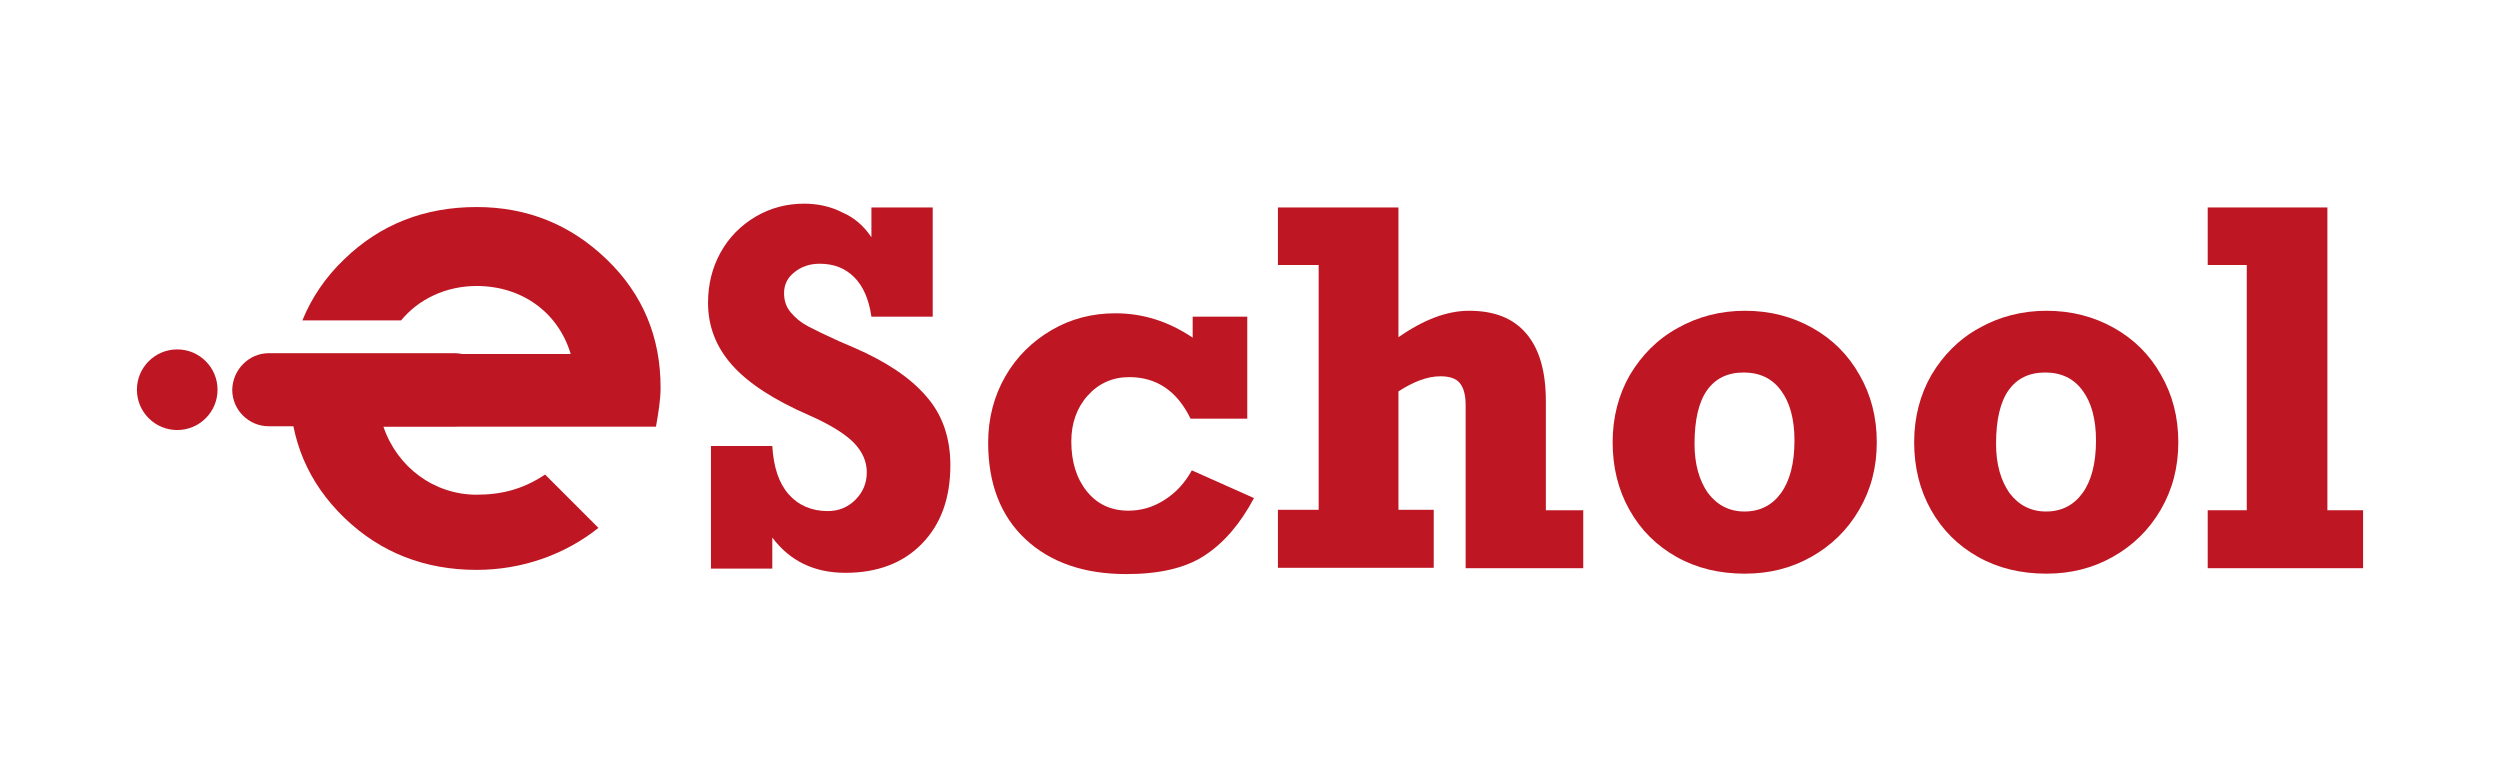
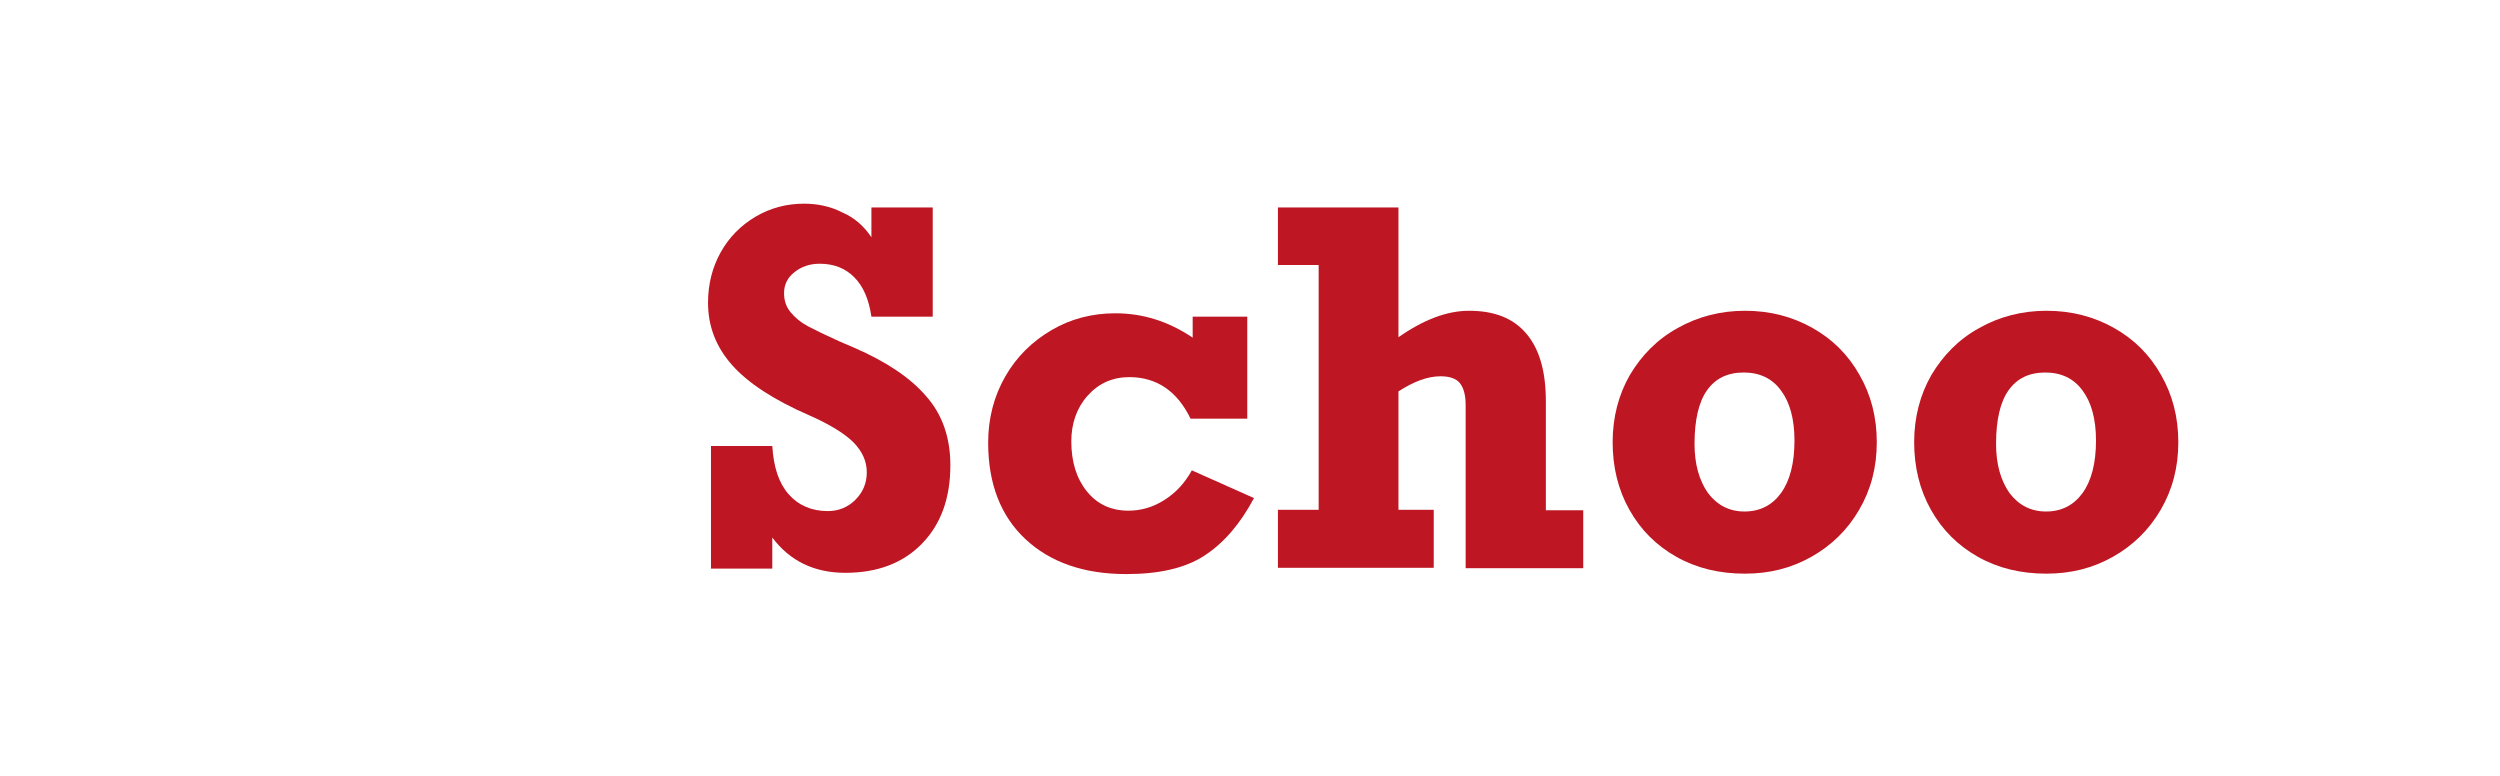
<svg xmlns="http://www.w3.org/2000/svg" version="1.1" id="katman_1" x="0px" y="0px" viewBox="0 0 595.3 184.9" style="enable-background:new 0 0 595.3 184.9;" xml:space="preserve" fill="#BE1622">
  <g>
    <g>
-       <path class="st0" d="M157.3,92.3c0-12-4.2-22.2-12.8-30.5c-8.6-8.3-18.9-12.5-31-12.5c-12.4,0-22.9,4.1-31.5,12.4    c-4.5,4.3-7.8,9.2-10,14.6h23.5c4.2-5.1,10.7-8.2,18-8.2c10.7,0,19.4,6.2,22.4,16.2h-26.3H91.2H69.7c-0.5,2.6-0.7,5.3-0.7,8.2    c0,12.2,4.4,22.5,13,30.8c8.6,8.3,19.2,12.4,31.5,12.4c10.9,0,21.1-3.7,29-10l-12.7-12.7c-5.1,3.4-10.2,4.8-16.3,4.8    c-10.1,0-18.9-6.5-22.2-16.2h64.9C156.8,98.2,157.3,95.1,157.3,92.3" />
-       <path class="st1" d="M42.2,83.2c-5.3,0-9.6,4.3-9.6,9.6c0,5.3,4.3,9.6,9.6,9.6c5.3,0,9.6-4.3,9.6-9.6    C51.8,87.5,47.5,83.2,42.2,83.2" />
-       <path class="st1" d="M64,84.1h44.2c4.8,0,8.7,3.9,8.7,8.7v0c0,4.8-3.9,8.7-8.7,8.7H64c-4.8,0-8.7-3.9-8.7-8.7v0    C55.4,88,59.3,84.1,64,84.1" />
-     </g>
+       </g>
    <g>
      <path class="st0" d="M207.5,56.5v-7.1h14.6v26h-14.6c-0.6-4.2-2-7.3-4.1-9.4c-2.1-2.1-4.8-3.2-8.2-3.2c-2.4,0-4.4,0.7-6,2    c-1.7,1.3-2.5,3-2.5,5c0,1.8,0.5,3.3,1.6,4.6c1.1,1.3,2.4,2.4,4.1,3.3c1.7,0.9,4.2,2.1,7.5,3.6l3.5,1.5    c7.6,3.3,13.3,7.1,17.1,11.5c3.9,4.4,5.8,9.9,5.8,16.5c0,7.9-2.3,14.1-6.8,18.7c-4.5,4.6-10.6,6.9-18.2,6.9    c-7.4,0-13.2-2.8-17.4-8.4v7.4h-14.6v-29.2h14.6c0.3,5.1,1.6,8.9,3.9,11.5c2.3,2.6,5.4,4,9.3,4c2.6,0,4.8-0.9,6.6-2.7    c1.8-1.8,2.7-4,2.7-6.5c0-2.6-1-4.9-3.1-7.1c-2.1-2.1-5.6-4.3-10.6-6.5c-8.5-3.7-14.6-7.7-18.4-12c-3.8-4.3-5.7-9.2-5.7-14.8    c0-4.4,1-8.4,3-12c2-3.6,4.8-6.4,8.3-8.5c3.6-2.1,7.4-3.1,11.6-3.1c3.3,0,6.4,0.7,9.1,2.1C203.4,51.8,205.7,53.8,207.5,56.5z" />
      <path class="st0" d="M284,80.4v-5h13v24.3h-13.5c-3.2-6.6-8.1-9.9-14.6-9.9c-4,0-7.3,1.5-9.9,4.4c-2.6,2.9-3.9,6.6-3.9,10.9    c0,4.8,1.2,8.8,3.7,11.9c2.5,3.1,5.8,4.6,9.9,4.6c3,0,5.8-0.8,8.5-2.5c2.7-1.7,4.9-4,6.6-7.1l14.8,6.6    c-3.3,6.2-7.2,10.7-11.8,13.7c-4.6,3-10.8,4.4-18.6,4.4c-10.1,0-18.1-2.8-24-8.3c-5.9-5.5-8.9-13.2-8.9-23    c0-5.8,1.4-11.1,4.1-15.8c2.7-4.7,6.4-8.3,11-11c4.6-2.7,9.7-4,15.2-4C272.1,74.6,278.2,76.5,284,80.4z" />
      <path class="st0" d="M349.8,74c6.1,0,10.6,1.8,13.7,5.5c3.1,3.7,4.6,9,4.6,16.1v25.9h8.9v13.8h-28V96.5c0-2.5-0.5-4.2-1.4-5.3    c-0.9-1.1-2.5-1.6-4.6-1.6c-3,0-6.3,1.2-10,3.6v28.2h8.4v13.8h-37.1v-13.8h9.7V63.1h-9.7V49.4h28.7v30.9    C339,76.1,344.6,74,349.8,74z" />
      <path class="st0" d="M446.9,105.3c0,6-1.4,11.3-4.2,16.1c-2.8,4.8-6.6,8.5-11.4,11.2c-4.8,2.7-10,4-15.8,4c-6.1,0-11.5-1.3-16.3-4    s-8.5-6.4-11.2-11.2c-2.7-4.8-4-10.2-4-16.1c0-5.9,1.4-11.3,4.1-16c2.8-4.7,6.5-8.5,11.4-11.2c4.8-2.7,10.2-4.1,16-4.1    c6,0,11.3,1.4,16.1,4.1c4.8,2.7,8.5,6.4,11.2,11.2C445.5,94,446.9,99.3,446.9,105.3z M415.4,121.8c3.7,0,6.6-1.5,8.7-4.4    c2.1-2.9,3.2-7.1,3.2-12.5c0-5.1-1.1-9.1-3.2-11.9c-2.1-2.9-5.1-4.3-8.9-4.3c-3.8,0-6.7,1.4-8.7,4.2c-2,2.8-3,7.1-3,12.8    c0,4.8,1.1,8.7,3.2,11.7C408.9,120.3,411.8,121.8,415.4,121.8z" />
      <path class="st0" d="M518.7,105.3c0,6-1.4,11.3-4.2,16.1c-2.8,4.8-6.6,8.5-11.4,11.2c-4.8,2.7-10,4-15.8,4c-6.1,0-11.5-1.3-16.3-4    c-4.8-2.7-8.5-6.4-11.2-11.2c-2.7-4.8-4-10.2-4-16.1c0-5.9,1.4-11.3,4.1-16c2.8-4.7,6.5-8.5,11.4-11.2c4.8-2.7,10.2-4.1,16-4.1    c6,0,11.3,1.4,16.1,4.1c4.8,2.7,8.5,6.4,11.2,11.2C517.3,94,518.7,99.3,518.7,105.3z M487.2,121.8c3.7,0,6.6-1.5,8.7-4.4    c2.1-2.9,3.2-7.1,3.2-12.5c0-5.1-1.1-9.1-3.2-11.9c-2.1-2.9-5.1-4.3-8.9-4.3c-3.8,0-6.7,1.4-8.7,4.2c-2,2.8-3,7.1-3,12.8    c0,4.8,1.1,8.7,3.2,11.7C480.7,120.3,483.6,121.8,487.2,121.8z" />
-       <path class="st0" d="M562.7,121.5v13.8h-37v-13.8h9.3V63.1h-9.3V49.4h28.5v72.1H562.7z" />
    </g>
  </g>
</svg>